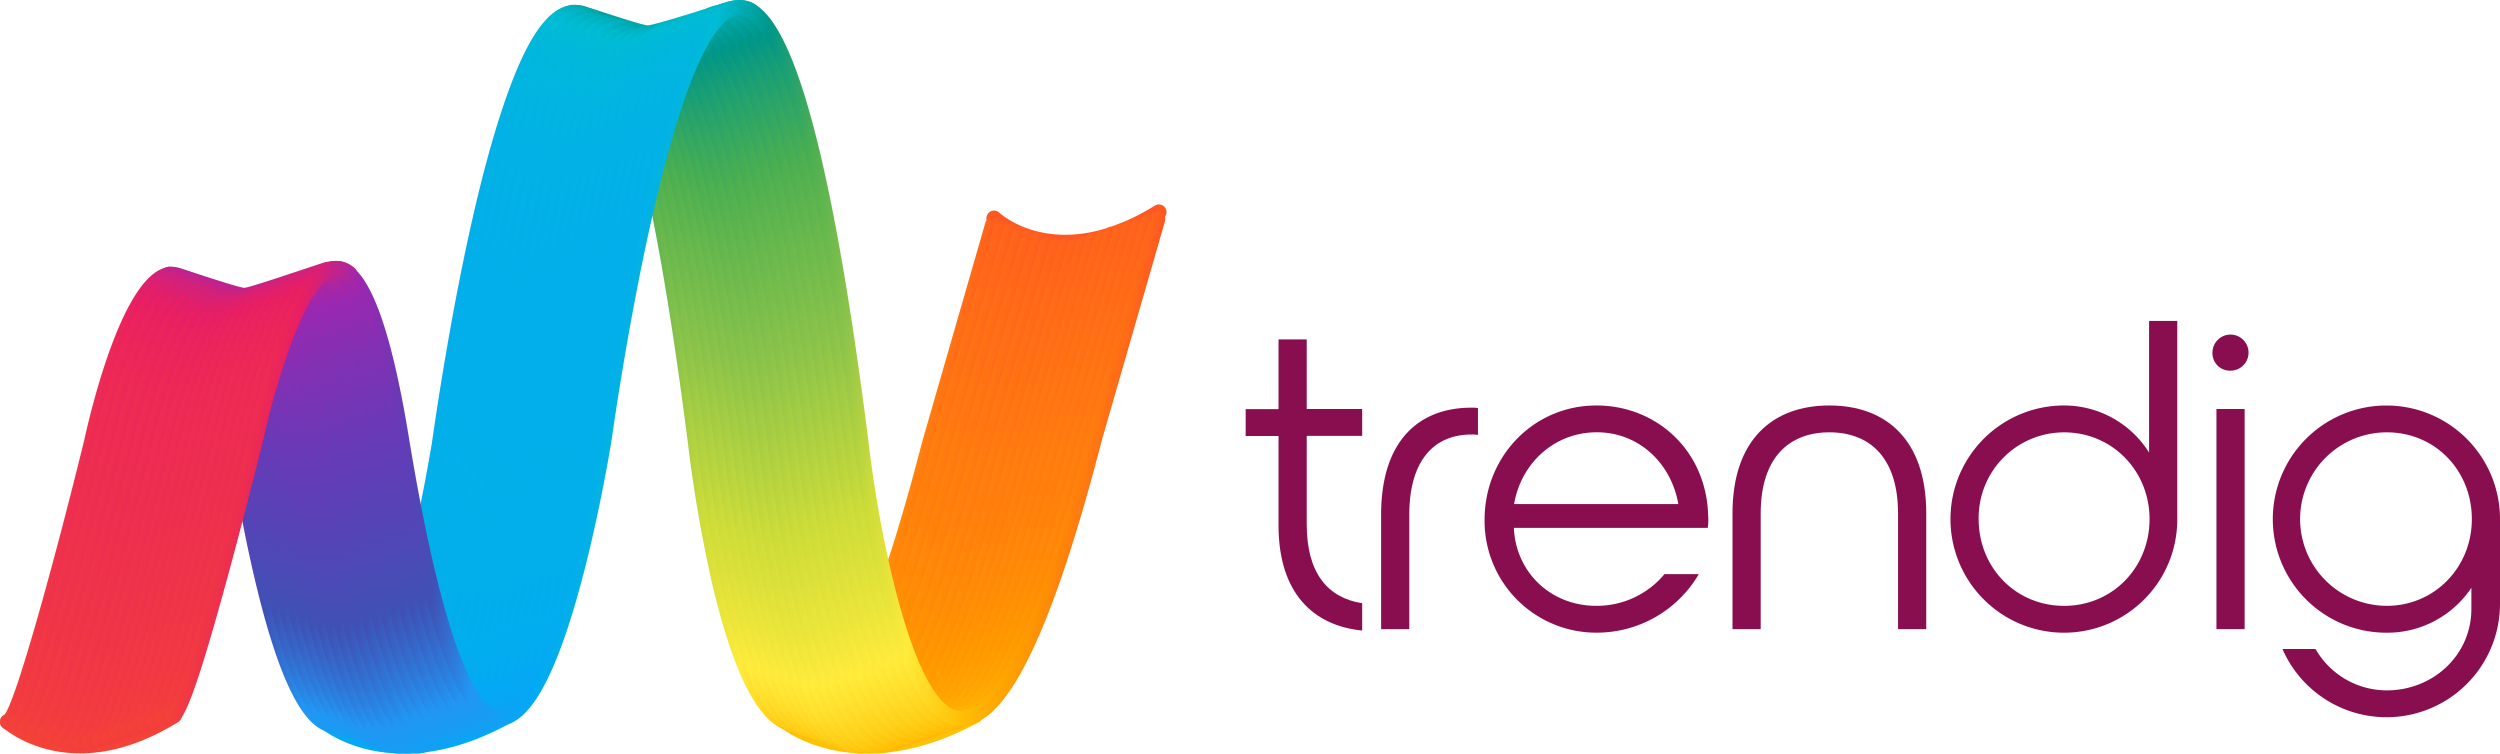
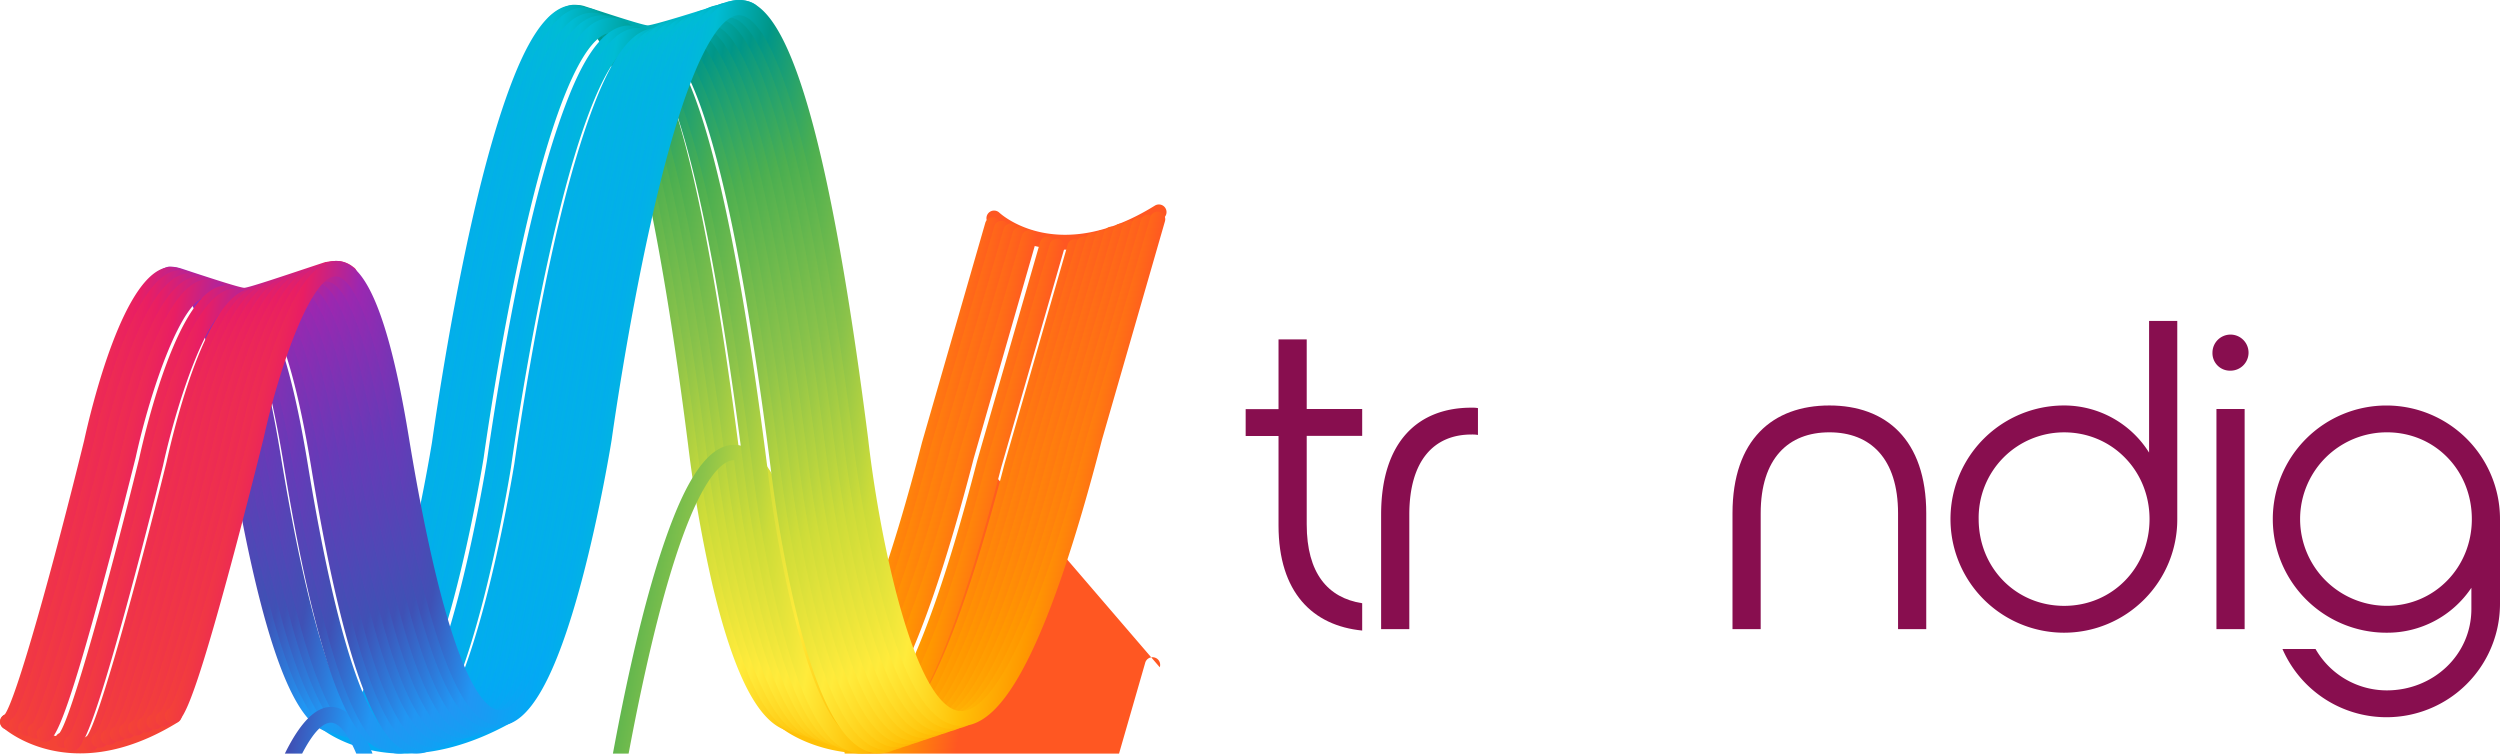
<svg xmlns="http://www.w3.org/2000/svg" xmlns:xlink="http://www.w3.org/1999/xlink" viewBox="0 0 760.78 229.33">
  <defs>
    <style>.a{fill:url(#a);}.b{fill:#f44336;}.c{fill:#03a9f4;}.d{fill:#ffc107;}.e{stroke-miterlimit:10;fill:url(#b);stroke:url(#c);}.f{fill:#ff5722;}.g{fill:url(#d);}.h{fill:url(#e);}.i{fill:url(#f);}.j{fill:url(#g);}.k{fill:url(#h);}.l{fill:url(#i);}.m{fill:url(#j);}.n{fill:url(#k);}.o{fill:url(#l);}.p{fill:url(#m);}.q{fill:url(#n);}.r{fill:url(#o);}.s{fill:url(#p);}.t{fill:url(#q);}.u{fill:url(#r);}.v{fill:url(#s);}.w{fill:url(#t);}.x{fill:url(#u);}.y{fill:url(#v);}.z{fill:#880e4f;}</style>
    <linearGradient id="a" x1="234.06" y1="141.71" x2="298.38" y2="141.71" gradientUnits="userSpaceOnUse">
      <stop offset="0" stop-color="#009688" />
      <stop offset="0.1" stop-color="#009d96" />
      <stop offset="0.26" stop-color="#009f9b" />
      <stop offset="0.69" stop-color="#00bcd4" />
    </linearGradient>
    <linearGradient id="b" x1="111.5" y1="221.97" x2="175.69" y2="221.97" xlink:href="#a" />
    <linearGradient id="c" x1="111" y1="221.97" x2="176.19" y2="221.97" gradientUnits="userSpaceOnUse">
      <stop offset="0" stop-color="#9c27b0" />
      <stop offset="1" stop-color="#e91e63" />
    </linearGradient>
    <linearGradient id="d" x1="88.69" y1="235.74" x2="358.19" y2="283.27" gradientUnits="userSpaceOnUse">
      <stop offset="0" stop-color="#f44336" />
      <stop offset="0.07" stop-color="#e91e63" />
      <stop offset="0.13" stop-color="#9c27b0" />
      <stop offset="0.2" stop-color="#673ab7" />
      <stop offset="0.27" stop-color="#3f51b5" />
      <stop offset="0.33" stop-color="#2196f3" />
      <stop offset="0.4" stop-color="#03a9f4" />
      <stop offset="0.47" stop-color="#00bcd4" />
      <stop offset="0.53" stop-color="#009688" />
      <stop offset="0.6" stop-color="#4caf50" />
      <stop offset="0.67" stop-color="#8bc34a" />
      <stop offset="0.73" stop-color="#cddc39" />
      <stop offset="0.8" stop-color="#ffeb3b" />
      <stop offset="0.87" stop-color="#ffc107" />
      <stop offset="0.93" stop-color="#ff9800" />
      <stop offset="1" stop-color="#ff5722" />
    </linearGradient>
    <linearGradient id="e" x1="91.49" y1="236.57" x2="361" y2="284.09" xlink:href="#d" />
    <linearGradient id="f" x1="94.23" y1="237.8" x2="363.73" y2="285.33" xlink:href="#d" />
    <linearGradient id="g" x1="97.02" y1="238.65" x2="366.53" y2="286.17" xlink:href="#d" />
    <linearGradient id="h" x1="99.82" y1="239.54" x2="369.33" y2="287.06" xlink:href="#d" />
    <linearGradient id="i" x1="102.62" y1="240.36" x2="372.13" y2="287.88" xlink:href="#d" />
    <linearGradient id="j" x1="105.36" y1="241.6" x2="374.86" y2="289.12" xlink:href="#d" />
    <linearGradient id="k" x1="108.16" y1="242.43" x2="377.66" y2="289.95" xlink:href="#d" />
    <linearGradient id="l" x1="110.94" y1="242.44" x2="380.45" y2="289.96" xlink:href="#d" />
    <linearGradient id="m" x1="113.73" y1="242.44" x2="383.24" y2="289.96" xlink:href="#d" />
    <linearGradient id="n" x1="116.5" y1="241.6" x2="386.01" y2="289.12" xlink:href="#d" />
    <linearGradient id="o" x1="119.34" y1="240.38" x2="388.84" y2="287.9" xlink:href="#d" />
    <linearGradient id="p" x1="122.11" y1="239.5" x2="391.62" y2="287.02" xlink:href="#d" />
    <linearGradient id="q" x1="124.88" y1="238.65" x2="394.39" y2="286.17" xlink:href="#d" />
    <linearGradient id="r" x1="127.66" y1="237.8" x2="397.17" y2="285.32" xlink:href="#d" />
    <linearGradient id="s" x1="130.45" y1="236.87" x2="399.95" y2="284.4" xlink:href="#d" />
    <linearGradient id="t" x1="133.27" y1="235.72" x2="402.78" y2="283.24" xlink:href="#d" />
    <linearGradient id="u" x1="136.04" y1="234.9" x2="405.54" y2="282.42" xlink:href="#d" />
    <linearGradient id="v" x1="138.81" y1="234.01" x2="408.32" y2="281.53" xlink:href="#d" />
  </defs>
  <title>TrenDig_long</title>
  <path class="a" d="M264.73,147.49c-1.62,0-6.33-1.44-16.26-4.68L244,141.37a11,11,0,0,0-1.83-.15,10.38,10.38,0,0,0-4.82,2.78,1.93,1.93,0,0,1-2.74-2.72,14,14,0,0,1,7.06-3.89,13.2,13.2,0,0,1,3.44.28l4.54,1.47c4.77,1.55,13.64,4.44,15.07,4.49,1.63-.05,13.81-3.77,24.62-7.32l.18,0c.54-.12,5.32-1.12,8.12,1.12a1.93,1.93,0,0,1-2.41,3c-1-.84-3.61-.63-4.78-.38C285,141.8,267.49,147.49,264.73,147.49ZM244,141.35h0Zm-1.72-.14h0Z" transform="translate(-67.6 -135.91)" />
  <path class="b" d="M92,365.17c-14.92,0-23.49-7.82-23.62-7.95a2.34,2.34,0,0,1,3.21-3.41c.74.69,18.1,16.24,47.74-2.15a2.34,2.34,0,1,1,2.47,4C110.15,362.84,100.1,365.17,92,365.17Z" transform="translate(-67.6 -135.91)" />
  <path class="c" d="M190.53,365.25c-15.89,0-25-7.44-25.53-7.93a2.32,2.32,0,0,1,3-3.55c.82.68,20.14,16.3,53.09-2.11a2.32,2.32,0,0,1,2.26,4.05C210.47,362.91,199.43,365.25,190.53,365.25Z" transform="translate(-67.6 -135.91)" />
  <path class="d" d="M331.56,365.24c-16.37,0-25.71-7.42-26.3-7.91a2.32,2.32,0,0,1,2.94-3.59h0c.84.68,20.86,16.36,55-2.1a2.32,2.32,0,1,1,2.21,4.08C352.12,362.91,340.73,365.24,331.56,365.24Z" transform="translate(-67.6 -135.91)" />
  <path class="e" d="M142.07,228.13c-1.62,0-6.33-1.44-16.26-4.68L121.35,222a11,11,0,0,0-1.83-.15,10.38,10.38,0,0,0-4.82,2.78,1.93,1.93,0,0,1-2.73,0c-.76-.75-.55-1.59.2-2.34,2-2,4.79-4.44,7-4.76a12.58,12.58,0,0,1,3.32.53c1.26.4,3.38,1.12,5.09,1.67,4.77,1.55,12.92,4.23,14.36,4.27,1.63-.05,13.95-4.29,24.76-7.85l.18,0a14.8,14.8,0,0,1,3.84-.31,7.76,7.76,0,0,1,4.19,1.8,1.52,1.52,0,0,1,.39,2.33,1.93,1.93,0,0,1-2.71.3c-1-.84-3.61-.63-4.78-.38C162.34,221.67,144.83,228.13,142.07,228.13Zm-20.78-6.29h0Zm-1.72-.14h0Z" transform="translate(-67.6 -135.91)" />
  <path class="f" d="M391.94,211.88c-14.79,0-23.29-7.76-23.42-7.88a2.32,2.32,0,0,1,3.18-3.38c.74.68,17.95,16.11,47.34-2.14a2.32,2.32,0,1,1,2.45,3.95C410,209.57,400,211.88,391.94,211.88Z" transform="translate(-67.6 -135.91)" />
  <path class="g" d="M310.08,358.66l-.73,0c-9.86-.69-18-15.4-25-45A419.47,419.47,0,0,1,277,271.29C271.14,225,264.81,190.79,258.24,169c-7.16-23.66-13-27-15.89-27h0c-3.8,0-14,6-26.9,63.78-7.26,32.49-11.76,65.28-11.81,65.61s-3.46,21.91-9.08,43c-7.92,29.76-16.09,44.51-25,44.51h0c-7.73,0-19.47-9.11-32.26-87-7.31-44.52-14.72-49.62-17.57-49.62h-.08c-7.7,0-17.43,28.47-21.9,49-.07.27-5.31,21.44-11.06,42.47C74.6,358,72.33,357.93,69.92,357.93a2.35,2.35,0,0,1-.95-4.49C72.5,349,84,307.43,93.2,270c1.92-8.8,12.24-52.83,26.45-52.83h.18c5.71.15,14.21,6.17,22,53.78,12.31,75,23.46,83.4,27.69,83.4h0c2.9,0,10.71-4.32,20.5-41.13,5.56-20.89,8.94-42.21,9-42.42s4.56-33.48,11.87-66.16c4.3-19.26,8.72-34.39,13.13-45.43,5.91-14.81,11.9-21.78,18.3-21.78h0c9.55,0,24,13.68,39.28,133.56,3.58,31.7,14.36,82.16,28,83.12.12,0,.25-.06.37-.06,6.4,0,19.58-11.32,38.23-83.59l19.21-66.64a2.32,2.32,0,1,1,4.46,1.27l-19.19,66.55c-7.91,30.66-15.65,53.48-23,67.75C323.13,352.35,316.68,358.66,310.08,358.66Z" transform="translate(-67.6 -135.91)" />
  <path class="h" d="M312.87,359.58l-.73,0c-9.86-.69-18-15.4-25-45a419.47,419.47,0,0,1-7.37-42.37Q271,202.82,261,170.28c-7.16-23.66-13-26.65-15.89-26.65h0c-3.8,0-14,5.69-26.9,63.47-7.26,32.49-11.76,65.13-11.81,65.45s-3.46,21.75-9.08,42.87c-7.92,29.76-16.09,44.35-25,44.35h0c-7.73,0-19.47-9.3-32.26-87.21-7.31-44.52-14.72-49.62-17.57-49.69-7.73-.22-17.5,28.61-22,49.17-.07.27-5.31,21.54-11.06,42.57-12.08,44.2-14.35,44.18-16.75,44.18a2.33,2.33,0,0,1-.95-4.45c3.52-4.49,15-46,24.23-83.41,1.92-8.8,12.24-52.82,26.45-52.82h.18c5.71.15,14.21,6.1,22,53.7,12.31,75,23.46,83.32,27.69,83.32h0c2.9,0,10.71-4.24,20.5-41.05,5.56-20.89,8.94-42.17,9-42.38s4.56-33.46,11.87-66.14c4.3-19.26,8.72-34.46,13.13-45.5,5.91-14.81,11.9-21.85,18.3-21.85h0c9.55,0,24,13.76,39.28,133.64,3.58,31.7,14.36,82.2,28,83.16.12,0,.25,0,.37,0,6.4,0,19.58-11.31,38.23-83.58l19.21-66.63a2.32,2.32,0,1,1,4.46,1.28l-19.19,66.55c-7.91,30.66-15.65,53.48-23,67.75C325.92,353.28,319.47,359.58,312.87,359.58Z" transform="translate(-67.6 -135.91)" />
  <path class="i" d="M315.66,360.51l-.73,0c-9.86-.69-18-15.4-25-45a419.47,419.47,0,0,1-7.37-42.37q-8.84-69.4-18.79-102c-7.16-23.66-13-26.73-15.89-26.73h0c-3.8,0-14,5.77-26.9,63.55-7.26,32.49-11.76,65.17-11.81,65.49s-3.46,21.69-9.08,42.81c-7.92,29.76-16.09,44.29-25,44.29h0c-7.73,0-19.47-9.11-32.26-87-7.31-44.52-14.72-49.62-17.57-49.62h-.08c-7.7,0-17.43,28.62-21.9,49.12-.07.27-5.31,21.52-11.06,42.55-12.08,44.2-14.35,44.17-16.75,44.17a2.33,2.33,0,0,1-.95-4.46c3.52-4.49,15-46,24.23-83.41,1.92-8.8,12.24-52.82,26.45-52.82h.18c5.71.15,14.21,6,22,53.63,12.31,75,23.46,83.24,27.69,83.24h0c2.9,0,10.71-4.17,20.5-41,5.56-20.89,8.94-42.13,9-42.34s4.56-33.44,11.87-66.12c4.3-19.26,8.72-34.14,13.13-45.18,5.91-14.81,11.9-21.53,18.3-21.53h0c9.55,0,24,13.45,39.28,133.33,3.58,31.7,14.36,82,28,83,.12,0,.25-.11.37-.11,6.4,0,19.58-11.35,38.23-83.62l19.21-66.65a2.32,2.32,0,1,1,4.46,1.26l-19.19,66.55c-7.91,30.66-15.65,53.48-23,67.74C328.7,354.21,322.25,360.51,315.66,360.51Z" transform="translate(-67.6 -135.91)" />
  <path class="j" d="M318.44,361.44l-.73,0c-9.86-.69-18-15.4-25-45a419.47,419.47,0,0,1-7.37-42.37q-8.84-69.4-18.79-102.1c-7.16-23.66-13-26.81-15.89-26.81h0c-3.8,0-14,5.85-26.9,63.63C216.53,241.3,212,274,212,274.34s-3.46,21.63-9.08,42.76c-7.92,29.76-16.09,44.23-25,44.23h0c-7.73,0-19.47-9.14-32.26-87.05-7.31-44.52-14.72-49.54-17.57-49.61-7.71-.22-17.5,28.64-22,49.21-.07.27-5.31,21.56-11.06,42.59C83,360.66,80.68,360.65,78.28,360.65a2.32,2.32,0,0,1-.95-4.45c3.52-4.49,15-46,24.23-83.41C103.48,264,113.8,220,128,220h.18c5.71.15,14.21,5.94,22,53.55,12.31,75,23.46,83.17,27.69,83.17h0c2.9,0,10.71-4.09,20.5-40.89,5.56-20.89,8.94-42.09,9-42.3s4.56-33.42,11.87-66.1c4.3-19.26,8.72-34.21,13.13-45.25,5.91-14.81,11.9-21.6,18.3-21.6h0c9.55,0,24,13.53,39.28,133.41,3.58,31.7,14.36,82.09,28,83,6.23.43,19.58-9.93,38.61-83.65l19.21-66.67a2.34,2.34,0,0,1,2.87-1.61,2.31,2.31,0,0,1,1.59,2.86l-19.19,66.55c-7.91,30.66-15.65,53.47-23,67.74C331.49,355.14,325,361.44,318.44,361.44Z" transform="translate(-67.6 -135.91)" />
  <path class="k" d="M321.23,362.37l-.73,0c-9.86-.69-18-15.4-25-45A419.47,419.47,0,0,1,288.17,275c-5.89-46.27-12.22-80.43-18.79-102.17-7.16-23.66-13-26.89-15.89-26.89h0c-3.8,0-14,5.92-26.9,63.71-7.26,32.49-11.76,65.24-11.81,65.57s-3.46,21.58-9.08,42.7c-7.92,29.76-16.09,44.17-25,44.17h0c-7.73,0-19.47-8.72-32.26-86.63-7.31-44.52-14.72-49.24-17.57-49.24h-.08c-7.7,0-17.43,28.4-21.9,48.89-.07.27-5.31,21.4-11.06,42.43-12.08,44.2-14.35,44.11-16.75,44.11a2.36,2.36,0,0,1-.95-4.51c3.52-4.49,15-46,24.23-83.42,1.92-8.8,12.24-52.83,26.45-52.83H131c5.71.15,14.21,5.86,22,53.47,12.31,75,23.46,83.09,27.69,83.09h0c2.9,0,10.71-4,20.5-40.82,5.56-20.89,8.94-42.05,9-42.26S214.74,241,222,208.31C226.35,189,230.77,174,235.17,163c5.91-14.81,11.9-21.67,18.3-21.67h0c9.55,0,24,13.61,39.28,133.49,3.58,31.7,14.36,82.13,28,83.09,6.22.43,19.58-9.91,38.61-83.63l19.21-66.66a2.34,2.34,0,0,1,2.87-1.61,2.31,2.31,0,0,1,1.59,2.86L363.91,275.4c-7.91,30.66-15.65,53.48-23,67.74C334.28,356.07,327.83,362.37,321.23,362.37Z" transform="translate(-67.6 -135.91)" />
-   <path class="l" d="M324,363.3l-.73,0c-9.86-.69-18-15.4-25-45A419.47,419.47,0,0,1,291,275.94c-5.89-46.27-12.22-80.51-18.79-102.25-7.16-23.66-13-27-15.89-27h0c-3.8,0-14,6-26.9,63.79-7.26,32.49-11.76,65.28-11.81,65.61s-3.46,21.9-9.08,43c-7.92,29.76-16.09,44.5-25,44.5h0c-7.73,0-19.47-9.37-32.26-87.28-7.31-44.52-14.72-49.65-17.57-49.73-7.69-.21-17.5,28.59-22,49.15-.07.27-5.31,21.54-11.06,42.57-12.08,44.2-14.35,44.18-16.75,44.18a2.33,2.33,0,0,1-.95-4.46c3.52-4.49,15-46,24.23-83.41,1.92-8.8,12.24-52.82,26.45-52.82h.18c5.71.15,14.21,6.17,22,53.78,12.31,75,23.46,83.4,27.69,83.4h0c2.9,0,10.71-4.32,20.5-41.12,5.56-20.89,8.94-42.21,9-42.42s4.56-33.48,11.87-66.16c4.3-19.26,8.72-34.39,13.13-45.44,5.91-14.81,11.9-21.79,18.3-21.79h0c9.55,0,24,13.69,39.28,133.56,3.58,31.7,14.36,82.16,28,83.12,6.22.43,19.58-9.9,38.61-83.61l19.21-66.65a2.32,2.32,0,1,1,4.46,1.26L366.7,276.32c-7.91,30.66-15.65,53.48-23,67.74C337.06,357,330.61,363.3,324,363.3Z" transform="translate(-67.6 -135.91)" />
+   <path class="l" d="M324,363.3l-.73,0c-9.86-.69-18-15.4-25-45A419.47,419.47,0,0,1,291,275.94h0c-3.8,0-14,6-26.9,63.79-7.26,32.49-11.76,65.28-11.81,65.61s-3.46,21.9-9.08,43c-7.92,29.76-16.09,44.5-25,44.5h0c-7.73,0-19.47-9.37-32.26-87.28-7.31-44.52-14.72-49.65-17.57-49.73-7.69-.21-17.5,28.59-22,49.15-.07.27-5.31,21.54-11.06,42.57-12.08,44.2-14.35,44.18-16.75,44.18a2.33,2.33,0,0,1-.95-4.46c3.52-4.49,15-46,24.23-83.41,1.92-8.8,12.24-52.82,26.45-52.82h.18c5.71.15,14.21,6.17,22,53.78,12.31,75,23.46,83.4,27.69,83.4h0c2.9,0,10.71-4.32,20.5-41.12,5.56-20.89,8.94-42.21,9-42.42s4.56-33.48,11.87-66.16c4.3-19.26,8.72-34.39,13.13-45.44,5.91-14.81,11.9-21.79,18.3-21.79h0c9.55,0,24,13.69,39.28,133.56,3.58,31.7,14.36,82.16,28,83.12,6.22.43,19.58-9.9,38.61-83.61l19.21-66.65a2.32,2.32,0,1,1,4.46,1.26L366.7,276.32c-7.91,30.66-15.65,53.48-23,67.74C337.06,357,330.61,363.3,324,363.3Z" transform="translate(-67.6 -135.91)" />
  <path class="m" d="M326.8,364.23l-.73,0c-9.86-.69-18-15.4-25-45a419.47,419.47,0,0,1-7.37-42.37q-8.84-69.4-18.79-101.94c-7.16-23.66-13-26.66-15.89-26.66h0c-3.8,0-14,5.69-26.9,63.48-7.26,32.49-11.76,65.13-11.81,65.46s-3.46,21.75-9.08,42.87c-7.92,29.76-16.09,44.35-25,44.35h0c-7.73,0-19.47-9.11-32.26-87-7.31-44.52-14.72-49.62-17.57-49.62h-.08c-7.7,0-17.43,28.55-21.9,49-.07.27-5.31,21.48-11.06,42.51C91.31,363.53,89,363.48,86.64,363.48a2.34,2.34,0,0,1-.95-4.48c3.52-4.49,15-46,24.23-83.41,1.92-8.8,12.24-52.82,26.45-52.82h.18c5.71.15,14.21,6.09,22,53.7,12.31,75,23.46,83.32,27.69,83.32h0c2.9,0,10.71-4.24,20.5-41,5.56-20.89,8.94-42.17,9-42.38s4.56-33.46,11.87-66.14c4.3-19.26,8.72-34.08,13.13-45.12,5.91-14.81,11.9-21.47,18.3-21.47h0c9.55,0,24,13.38,39.28,133.26,3.58,31.7,14.36,82,28,83,6.21.42,19.58-10,38.61-83.69l19.21-66.69a2.34,2.34,0,0,1,2.87-1.62,2.3,2.3,0,0,1,1.59,2.86l-19.19,66.55c-7.91,30.66-15.65,53.47-23,67.74C339.85,357.93,333.4,364.23,326.8,364.23Z" transform="translate(-67.6 -135.91)" />
  <path class="n" d="M329.59,365.16l-.73,0c-9.86-.69-18-15.4-25-45a419.47,419.47,0,0,1-7.37-42.37q-8.84-69.4-18.79-102c-7.16-23.66-13-26.73-15.89-26.73h0c-3.8,0-14,5.77-26.9,63.56-7.26,32.49-11.76,65.17-11.81,65.5s-3.46,21.69-9.08,42.81c-7.92,29.76-16.09,44.29-25,44.29h0c-7.73,0-19.47-9.22-32.26-87.12-7.31-44.52-14.72-49.58-17.57-49.65-7.67-.2-17.5,28.63-22,49.19-.07.27-5.31,21.56-11.06,42.58-12.08,44.2-14.35,44.19-16.75,44.19a2.33,2.33,0,0,1-.95-4.45c3.52-4.49,15-46,24.23-83.41,1.92-8.8,12.24-52.82,26.45-52.82h.18c5.71.15,14.21,6,22,53.62,12.31,75,23.46,83.24,27.69,83.24h0c2.9,0,10.71-4.16,20.5-41,5.56-20.89,8.94-42.13,9-42.34s4.56-33.44,11.87-66.12c4.3-19.26,8.72-34.15,13.13-45.19,5.91-14.81,11.9-21.54,18.3-21.54h0c9.55,0,24,13.46,39.28,133.33,3.58,31.7,14.36,82,28,83,.12,0,.25-.11.37-.11,6.4,0,19.58-11.35,38.23-83.62L387,210.37a2.32,2.32,0,1,1,4.46,1.26l-19.19,66.55c-7.91,30.66-15.65,53.48-23,67.74C342.63,358.85,336.18,365.16,329.59,365.16Z" transform="translate(-67.6 -135.91)" />
-   <path class="o" d="M332.37,365.16l-.73,0c-9.86-.69-18-15.4-25-45a419.47,419.47,0,0,1-7.37-42.37q-8.84-69.4-18.79-102c-7.16-23.66-13-26.73-15.89-26.73h0c-3.8,0-14,5.77-26.9,63.56-7.26,32.49-11.76,65.17-11.81,65.5s-3.46,21.69-9.08,42.81c-7.92,29.76-16.09,44.29-25,44.29h0c-7.73,0-19.47-9.11-32.26-87-7.31-44.52-14.72-49.62-17.57-49.62h-.08c-7.7,0-17.43,28.63-21.9,49.12-.07.27-5.31,21.52-11.06,42.55-12.08,44.2-14.35,44.17-16.75,44.17a2.33,2.33,0,0,1-.95-4.46c3.52-4.49,15-46,24.23-83.41,1.92-8.8,12.24-52.82,26.45-52.82h.18c5.71.15,14.21,6,22,53.62,12.31,75,23.46,83.24,27.69,83.24h0c2.9,0,10.71-4.16,20.5-41,5.56-20.89,8.94-42.13,9-42.34s4.56-33.44,11.87-66.12c4.3-19.26,8.72-34.15,13.13-45.19,5.91-14.81,11.9-21.54,18.3-21.54h0c9.55,0,24,13.46,39.28,133.33,3.58,31.7,14.36,82,28,83,.12,0,.25-.11.37-.11,6.4,0,19.58-11.35,38.23-83.62l19.21-66.65a2.32,2.32,0,1,1,4.46,1.26l-19.19,66.55c-7.91,30.66-15.65,53.48-23,67.74C345.42,358.85,339,365.16,332.37,365.16Z" transform="translate(-67.6 -135.91)" />
  <path class="p" d="M335.16,365.16l-.73,0c-9.86-.69-18-15.4-25-45a419.47,419.47,0,0,1-7.37-42.37q-8.84-69.4-18.79-102c-7.16-23.66-13-26.73-15.89-26.73h0c-3.8,0-14,5.77-26.9,63.56-7.26,32.49-11.76,65.17-11.81,65.5s-3.46,21.69-9.08,42.81c-7.92,29.76-16.09,44.29-25,44.29h0c-7.73,0-19.47-9.11-32.26-87-7.31-44.52-14.72-49.62-17.57-49.62h-.08c-7.7,0-17.43,28.63-21.9,49.12-.07.27-5.31,21.52-11.06,42.55C99.67,364.42,97.4,364.39,95,364.39a2.33,2.33,0,0,1-.95-4.46c3.52-4.49,15-46,24.23-83.41,1.93-8.84,12.32-53.16,26.63-52.82,5.71.15,14.21,6,22,53.62,12.31,75,23.46,83.24,27.69,83.24h0c2.9,0,10.71-4.16,20.5-41,5.56-20.89,8.94-42.13,9-42.34s4.56-33.44,11.87-66.12c4.3-19.26,8.72-34.15,13.13-45.19C255,151.13,261,144.4,267.4,144.4h0c9.55,0,24,13.46,39.28,133.33,3.58,31.7,14.36,82,28,83,6.23.42,19.58-10,38.61-83.67l19.21-66.68a2.34,2.34,0,0,1,2.87-1.62,2.31,2.31,0,0,1,1.59,2.86l-19.19,66.55c-7.91,30.66-15.65,53.47-23,67.74C348.21,358.86,341.76,365.16,335.16,365.16Z" transform="translate(-67.6 -135.91)" />
  <path class="q" d="M337.94,364.23l-.73,0c-9.86-.69-18-15.4-25-45a419.47,419.47,0,0,1-7.37-42.37q-8.84-69.4-18.79-101.94c-7.16-23.66-13-26.66-15.89-26.66h0c-3.8,0-14,5.69-26.9,63.48-7.26,32.49-11.76,65.13-11.81,65.46s-3.46,21.75-9.08,42.87c-7.92,29.76-16.09,44.35-25,44.35h0c-7.73,0-19.47-9.11-32.26-87-7.31-44.52-14.72-49.62-17.57-49.62h-.08c-7.7,0-17.43,28.55-21.9,49-.07.27-5.31,21.48-11.06,42.51-12.08,44.2-14.35,44.15-16.75,44.15a2.34,2.34,0,0,1-.95-4.48c3.52-4.49,15-46,24.23-83.41,1.92-8.8,12.24-52.82,26.45-52.82h.18c5.71.15,14.21,6.09,22,53.7,12.31,75,23.46,83.32,27.69,83.32h0c2.9,0,10.71-4.24,20.5-41,5.56-20.89,8.94-42.17,9-42.38s4.56-33.46,11.87-66.14c4.3-19.26,8.72-34.08,13.13-45.12,5.91-14.81,11.9-21.47,18.3-21.47h0c9.55,0,24,13.38,39.28,133.26,3.58,31.7,14.36,82,28,83,6.23.42,19.58-10,38.61-83.69l19.21-66.69a2.34,2.34,0,0,1,2.87-1.62,2.3,2.3,0,0,1,1.59,2.86l-19.19,66.55c-7.91,30.66-15.65,53.47-23,67.74C351,357.93,344.54,364.23,337.94,364.23Z" transform="translate(-67.6 -135.91)" />
  <path class="r" d="M340.73,363.3l-.73,0c-9.86-.69-18-15.4-25-45a419.47,419.47,0,0,1-7.37-42.37c-5.89-46.27-12.22-80.51-18.79-102.25-7.16-23.66-13-27-15.89-27h0c-3.8,0-14,6-26.9,63.79-7.26,32.49-11.76,65.28-11.81,65.61s-3.46,21.9-9.08,43c-7.92,29.76-16.09,44.5-25,44.5h0c-7.73,0-19.47-9.11-32.26-87C160.61,232.11,153.2,227,150.36,227h-.08c-7.7,0-17.43,28.47-21.9,49-.07.27-5.31,21.44-11.06,42.47-12.08,44.2-14.35,44.13-16.75,44.13a2.35,2.35,0,0,1-.95-4.49c3.52-4.49,15-46,24.23-83.41,1.92-8.8,12.24-52.83,26.45-52.83h.18c5.71.15,14.21,6.17,22,53.78,12.31,75,23.46,83.4,27.69,83.4h0c2.9,0,10.71-4.32,20.5-41.12,5.56-20.89,8.94-42.21,9-42.42s4.56-33.48,11.87-66.16c4.3-19.26,8.72-34.39,13.13-45.44,5.91-14.81,11.9-21.79,18.3-21.79h0c9.55,0,24,13.69,39.28,133.56,3.58,31.7,14.36,82.16,28,83.12,6.22.43,19.58-9.9,38.61-83.61l19.21-66.65a2.32,2.32,0,1,1,4.46,1.26l-19.19,66.55c-7.91,30.66-15.65,53.48-23,67.74C353.78,357,347.33,363.3,340.73,363.3Z" transform="translate(-67.6 -135.91)" />
  <path class="s" d="M343.52,362.37l-.73,0c-9.86-.69-18-15.4-25-45A419.47,419.47,0,0,1,310.46,275c-5.89-46.27-12.22-80.43-18.79-102.17-7.16-23.66-13-26.89-15.89-26.89h0c-3.8,0-14,5.92-26.9,63.71-7.26,32.49-11.76,65.24-11.81,65.57s-3.46,21.58-9.08,42.7c-7.92,29.76-16.09,44.17-25,44.17h0c-7.73,0-19.47-9.06-32.26-87-7.31-44.52-14.72-49.5-17.57-49.57-7.75-.21-17.5,28.66-22,49.23-.07.27-5.31,21.57-11.06,42.6-12.08,44.2-14.35,44.2-16.75,44.2a2.32,2.32,0,0,1-.95-4.44c3.52-4.49,15-46,24.23-83.41,1.92-8.8,12.24-52.82,26.45-52.82h.18c5.71.15,14.21,5.86,22,53.47,12.31,75,23.46,83.09,27.69,83.09h0c2.9,0,10.71-4,20.5-40.82,5.56-20.89,8.94-42.05,9-42.26S237,241,244.34,208.31C248.64,189,253.06,174,257.46,163c5.91-14.81,11.9-21.67,18.3-21.67h0c9.55,0,24,13.61,39.28,133.49,3.58,31.7,14.36,82.13,28,83.09,6.21.43,19.58-9.91,38.61-83.63l19.21-66.66A2.34,2.34,0,0,1,403.8,206a2.31,2.31,0,0,1,1.59,2.86L386.2,275.4c-7.91,30.66-15.65,53.48-23,67.74C356.56,356.07,350.11,362.37,343.52,362.37Z" transform="translate(-67.6 -135.91)" />
  <path class="t" d="M346.3,361.44l-.73,0c-9.86-.69-18-15.4-25-45a419.47,419.47,0,0,1-7.37-42.37q-8.84-69.4-18.79-102.1c-7.16-23.66-13-26.81-15.89-26.81h0c-3.8,0-14,5.85-26.9,63.63-7.26,32.49-11.76,65.2-11.81,65.53s-3.46,21.63-9.08,42.76c-7.92,29.76-16.09,44.23-25,44.23h0c-7.73,0-19.47-9.11-32.26-87-7.31-44.52-14.72-49.62-17.57-49.62h-.08c-7.7,0-17.43,28.7-21.9,49.19-.07.27-5.31,21.56-11.06,42.59-12.08,44.2-14.35,44.19-16.75,44.19a2.33,2.33,0,0,1-.95-4.45c3.52-4.49,15-46,24.23-83.41C131.34,264,141.66,220,155.87,220H156c5.71.15,14.21,5.94,22,53.55,12.31,75,23.46,83.17,27.69,83.17h0c2.9,0,10.71-4.09,20.5-40.89,5.56-20.89,8.94-42.09,9-42.3s4.56-33.42,11.87-66.1c4.3-19.26,8.72-34.21,13.13-45.25,5.91-14.81,11.9-21.6,18.3-21.6h0c9.55,0,24,13.53,39.28,133.41,3.58,31.7,14.36,82.09,28,83,.12,0,.25-.09.37-.09,6.4,0,19.58-11.34,38.23-83.61l19.21-66.64a2.32,2.32,0,1,1,4.46,1.27L389,274.46c-7.91,30.66-15.65,53.48-23,67.74C359.35,355.14,352.9,361.44,346.3,361.44Z" transform="translate(-67.6 -135.91)" />
  <path class="u" d="M349.09,360.51l-.73,0c-9.86-.69-18-15.4-25-45A419.47,419.47,0,0,1,316,273.15q-8.84-69.4-18.79-102c-7.16-23.66-13-26.73-15.89-26.73h0c-3.8,0-14,5.77-26.9,63.55-7.26,32.49-11.76,65.17-11.81,65.49s-3.46,21.69-9.08,42.81c-7.92,29.76-16.09,44.29-25,44.29h0c-7.73,0-19.47-9.22-32.26-87.13-7.31-44.52-14.72-49.58-17.57-49.65-7.73-.22-17.5,28.63-22,49.19-.07.27-5.31,21.55-11.06,42.58-12.08,44.2-14.35,44.19-16.75,44.19a2.33,2.33,0,0,1-.95-4.45c3.52-4.49,15-46,24.23-83.41,1.92-8.8,12.24-52.82,26.45-52.82h.18c5.71.15,14.21,6,22,53.63,12.31,75,23.46,83.25,27.69,83.25h0c2.9,0,10.71-4.17,20.5-41,5.56-20.89,8.94-42.13,9-42.34s4.56-33.44,11.87-66.12c4.3-19.26,8.72-34.14,13.13-45.18,5.91-14.81,11.9-21.53,18.3-21.53h0c9.55,0,24,13.45,39.28,133.33,3.58,31.7,14.36,82,28,83,.12,0,.25-.11.37-.11,6.4,0,19.58-11.35,38.23-83.62l19.21-66.65A2.32,2.32,0,1,1,411,207l-19.19,66.55c-7.91,30.66-15.65,53.48-23,67.74C362.14,354.21,355.69,360.51,349.09,360.51Z" transform="translate(-67.6 -135.91)" />
  <path class="v" d="M351.87,359.58l-.73,0c-9.86-.69-18-15.4-25-45a419.47,419.47,0,0,1-7.37-42.37Q310,202.82,300,170.28c-7.16-23.66-13-26.65-15.89-26.65h0c-3.8,0-14,5.69-26.9,63.47-7.26,32.49-11.76,65.13-11.81,65.45s-3.46,21.75-9.08,42.87c-7.92,29.76-16.09,44.35-25,44.35h0c-7.73,0-19.47-9.11-32.26-87-7.31-44.52-14.72-49.62-17.57-49.62h-.08c-7.7,0-17.43,28.55-21.9,49-.07.27-5.31,21.48-11.06,42.51-12.08,44.2-14.35,44.15-16.75,44.15a2.34,2.34,0,0,1-.95-4.48c3.52-4.49,15-46,24.23-83.41,1.92-8.8,12.24-52.82,26.45-52.82h.18c5.71.15,14.21,6.09,22,53.7,12.31,75,23.46,83.32,27.69,83.32h0c2.9,0,10.71-4.24,20.5-41.05,5.56-20.89,8.94-42.17,9-42.38s4.56-33.46,11.87-66.14c4.3-19.26,8.72-34.65,13.13-45.7,5.92-14.84,11.54-21.2,17.94-21.13,9.55,0,24.4,13,39.67,132.92,3.58,31.7,14.36,82.29,28,83.26h.37c6.4,0,19.58-11.29,38.23-83.56l19.21-66.62a2.32,2.32,0,0,1,4.46,1.29L394.56,272.6c-7.91,30.66-15.65,53.48-23,67.75C364.92,353.28,358.47,359.58,351.87,359.58Z" transform="translate(-67.6 -135.91)" />
  <path class="w" d="M354.66,358.66l-.73,0c-9.86-.69-18-15.4-25-45a419.47,419.47,0,0,1-7.37-42.37C315.71,225,309.39,190.79,302.81,169c-7.16-23.66-13-27-15.89-27h0c-3.8,0-14,6-26.9,63.78-7.26,32.49-11.76,65.28-11.81,65.61s-3.46,21.91-9.08,43C231.21,344.26,223,359,214.15,359h0c-7.73,0-19.47-9.38-32.26-87.29-7.31-44.52-14.72-49.66-17.57-49.73-7.7-.23-17.5,28.59-22,49.15-.07.27-5.31,21.53-11.06,42.56-12.08,44.2-14.35,44.18-16.75,44.18a2.33,2.33,0,0,1-.95-4.46c3.52-4.49,15-46,24.23-83.41,1.92-8.8,12.24-52.82,26.45-52.82h.18c5.71.15,14.21,6.17,22,53.78,12.31,75,23.46,83.4,27.69,83.4h0c2.9,0,10.71-4.32,20.5-41.13,5.56-20.89,8.94-42.21,9-42.42s4.56-33.48,11.87-66.16c4.3-19.26,8.72-34.39,13.13-45.43,5.91-14.81,11.9-21.78,18.3-21.78h0c9.55,0,24,13.68,39.28,133.56,3.58,31.7,14.36,82.16,28,83.12,6.23.41,19.58-9.9,38.61-83.61l19.21-66.65a2.32,2.32,0,1,1,4.46,1.26l-19.19,66.55c-7.91,30.66-15.65,53.48-23,67.74C367.71,352.35,361.26,358.66,354.66,358.66Z" transform="translate(-67.6 -135.91)" />
  <path class="x" d="M357.45,357.73l-.73,0c-9.86-.69-18-15.4-25-45a419.47,419.47,0,0,1-7.37-42.37c-5.89-46.27-12.22-80.43-18.79-102.17-7.16-23.66-13-26.88-15.89-26.88h0c-3.8,0-14,5.92-26.9,63.7C255.54,237.51,251,270.26,251,270.59s-3.46,21.58-9.08,42.7c-7.92,29.76-16.09,44.18-25,44.18h0c-7.73,0-19.47-8.72-32.26-86.63-7.31-44.52-14.72-49.24-17.57-49.24H167c-7.7,0-17.43,28.39-21.9,48.88-.07.27-5.31,21.4-11.06,42.43C122,357.11,119.69,357,117.28,357a2.36,2.36,0,0,1-.95-4.51c3.52-4.49,15-46,24.23-83.42,1.92-8.8,12.24-52.83,26.45-52.83h.18c5.71.15,14.21,5.86,22,53.47,12.31,75,23.46,83.09,27.69,83.09h0c2.9,0,10.71-4,20.5-40.82,5.56-20.89,8.94-42.06,9-42.27s4.56-33.4,11.87-66.08c4.3-19.26,8.72-34.27,13.13-45.32,5.91-14.81,11.9-21.66,18.3-21.66h0c9.55,0,24,13.6,39.28,133.48,3.58,31.7,14.36,82.12,28,83.08,6.22.42,19.58-9.92,38.61-83.63l19.21-66.66a2.34,2.34,0,0,1,2.87-1.61,2.31,2.31,0,0,1,1.59,2.86l-19.19,66.55c-7.91,30.66-15.65,53.48-23,67.74C370.49,351.43,364,357.73,357.45,357.73Z" transform="translate(-67.6 -135.91)" />
  <path class="y" d="M360.23,356.8l-.73,0c-9.86-.69-18-15.4-25-45a419.47,419.47,0,0,1-7.37-42.37q-8.84-69.4-18.79-102.09c-7.16-23.66-13-26.8-15.89-26.8h0c-3.8,0-14,5.84-26.9,63.63-7.26,32.49-11.76,65.2-11.81,65.53s-3.46,21.64-9.08,42.76c-7.92,29.76-16.09,44.24-25,44.24h0c-7.73,0-19.47-9.15-32.26-87.06-7.31-44.52-14.72-49.54-17.57-49.62-7.68-.23-17.5,28.64-22,49.2-.07.27-5.31,21.56-11.06,42.59C124.74,356,122.47,356,120.07,356a2.32,2.32,0,0,1-.95-4.45c3.52-4.49,15-46,24.23-83.41,1.92-8.8,12.24-52.82,26.45-52.82H170c5.71.15,14.21,5.94,22,53.55,12.31,75,23.46,83.17,27.69,83.17h0c2.9,0,10.71-4.09,20.5-40.9,5.56-20.89,8.94-42.1,9-42.31s4.56-33.42,11.87-66.1c4.3-19.26,8.72-34.2,13.13-45.25,5.91-14.81,11.9-21.6,18.3-21.6h0c9.55,0,24,13.52,39.28,133.4,3.58,31.7,14.36,82.08,28,83,6.21.42,19.58-9.94,38.61-83.65L417.65,202a2.34,2.34,0,0,1,2.87-1.61,2.31,2.31,0,0,1,1.59,2.86l-19.19,66.55c-7.91,30.66-15.65,53.47-23,67.74C373.28,350.5,366.83,356.8,360.23,356.8Z" transform="translate(-67.6 -135.91)" />
  <path class="z" d="M465.25,268.55v26.93c0,14.87,6.43,22.38,16.88,24v8.31c-15-1.47-25.46-11.52-25.46-32v-27.2h-10v-8.17h10V239.2h8.58v21.17h16.88v8.17Z" transform="translate(-67.6 -135.91)" />
  <path class="z" d="M487.89,292.53c0-22.38,11.39-32.56,27.47-32.56a10.16,10.16,0,0,1,2,.13v8.17a10.09,10.09,0,0,0-2-.13c-11.26,0-18.89,7.77-18.89,24.39v34.84h-8.58Z" transform="translate(-67.6 -135.91)" />
-   <path class="z" d="M553.42,259.3c18.09,0,33.5,13.53,34,33.63a15.71,15.71,0,0,1-.13,3.62h-59c.54,13.27,11,23.72,25.06,23.72a26.73,26.73,0,0,0,20.77-9.65h10.45a36,36,0,0,1-31.09,17.82A34,34,0,0,1,519.38,294C519.38,275,534.12,259.3,553.42,259.3Zm24.92,30c-2.14-12.33-11.93-21.84-24.79-21.84-13.27,0-23.18,9.78-25.19,21.84Z" transform="translate(-67.6 -135.91)" />
  <path class="z" d="M653.78,327.37h-8.58V292.13c0-16.75-8.44-24.66-20.9-24.66s-20.9,7.91-20.9,24.66v35.24h-8.58V292.13c0-22.51,12.33-32.83,29.48-32.83s29.48,10.32,29.48,32.83Z" transform="translate(-67.6 -135.91)" />
  <path class="z" d="M695.73,328.45a34.57,34.57,0,1,1,0-69.15,30.54,30.54,0,0,1,25.86,14.34V233.57h8.58v60.3A34.46,34.46,0,0,1,695.73,328.45Zm-26-34.57c0,14.74,11.26,26.4,26,26.4s26-11.66,26-26.4-11.39-26.4-26-26.4A26,26,0,0,0,669.73,293.87Z" transform="translate(-67.6 -135.91)" />
  <path class="z" d="M740.88,243.22a5.49,5.49,0,1,1,5.49,5.49A5.32,5.32,0,0,1,740.88,243.22Zm1.21,17.15h8.58v67h-8.58Z" transform="translate(-67.6 -135.91)" />
  <path class="z" d="M762.19,333.4h10.05A25,25,0,0,0,793.94,346c14.07,0,25.73-10.72,25.73-24.79v-6.43a30.79,30.79,0,0,1-25.86,13.67,34.57,34.57,0,1,1,34.57-34.57V319.6a34.53,34.53,0,0,1-66.2,13.8Zm57.62-39.53c0-14.74-11.12-26.4-25.86-26.4a26.4,26.4,0,0,0,0,52.8C808.42,320.27,819.81,308.61,819.81,293.87Z" transform="translate(-67.6 -135.91)" />
</svg>